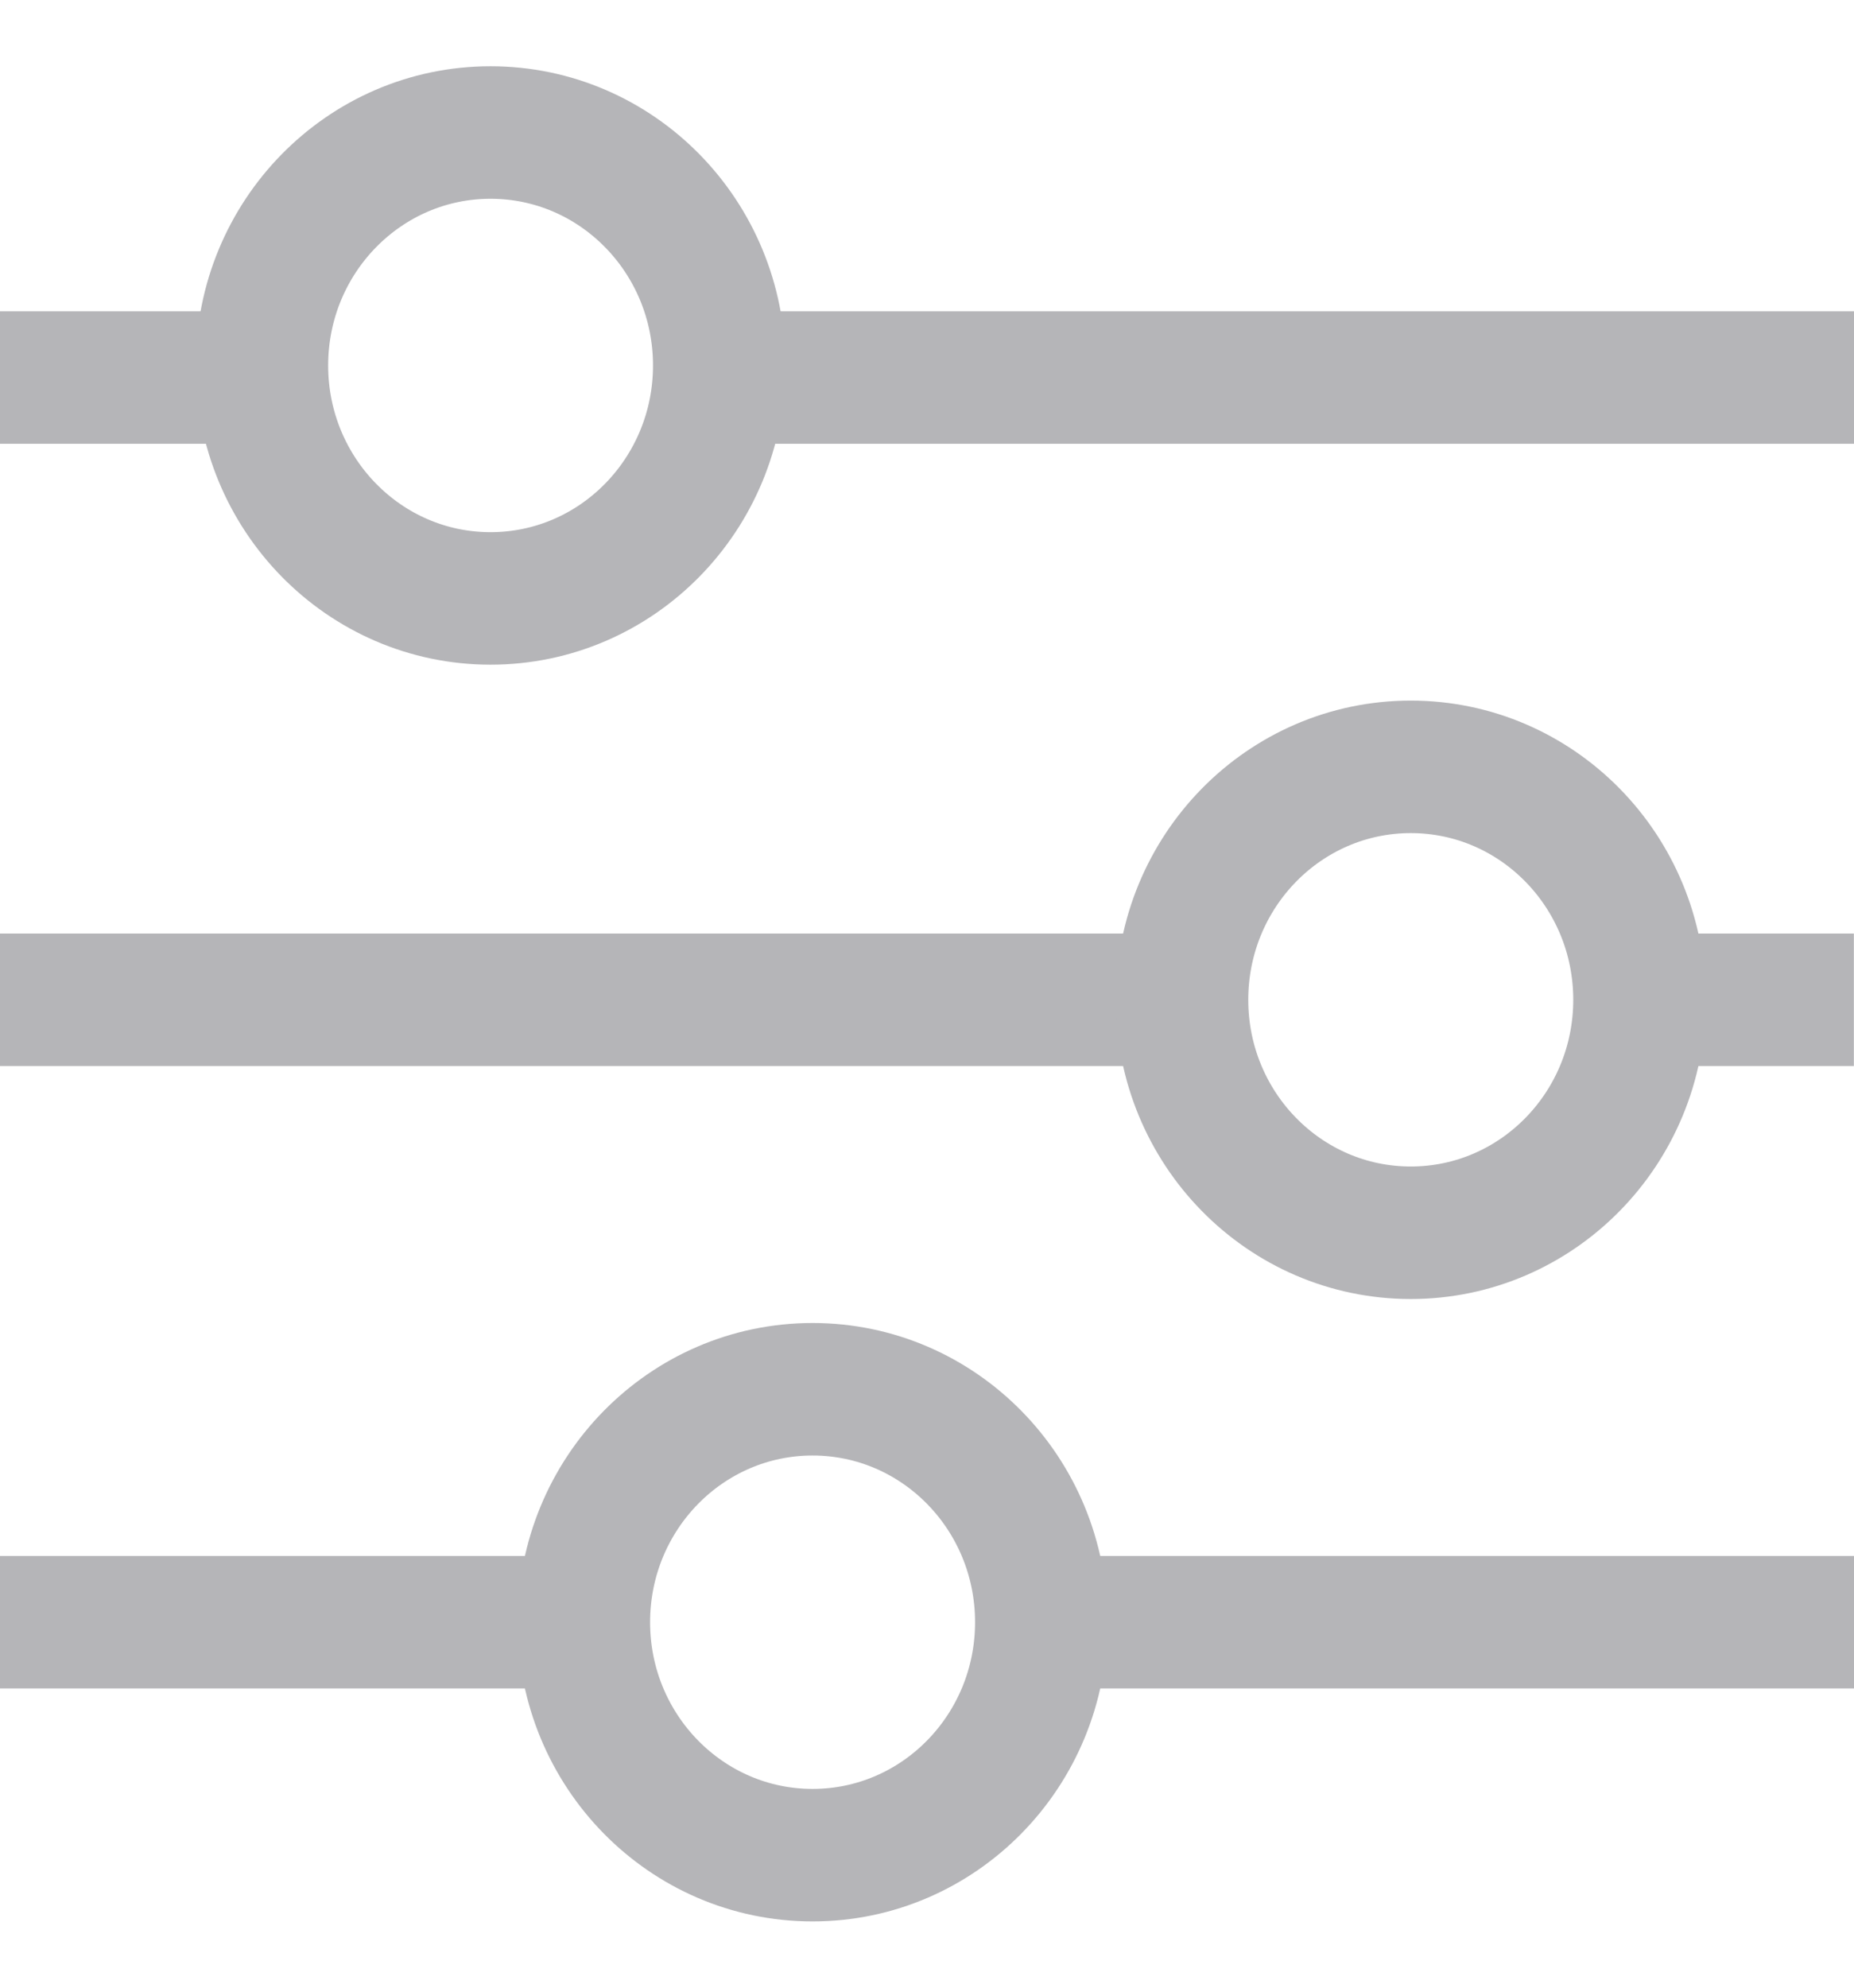
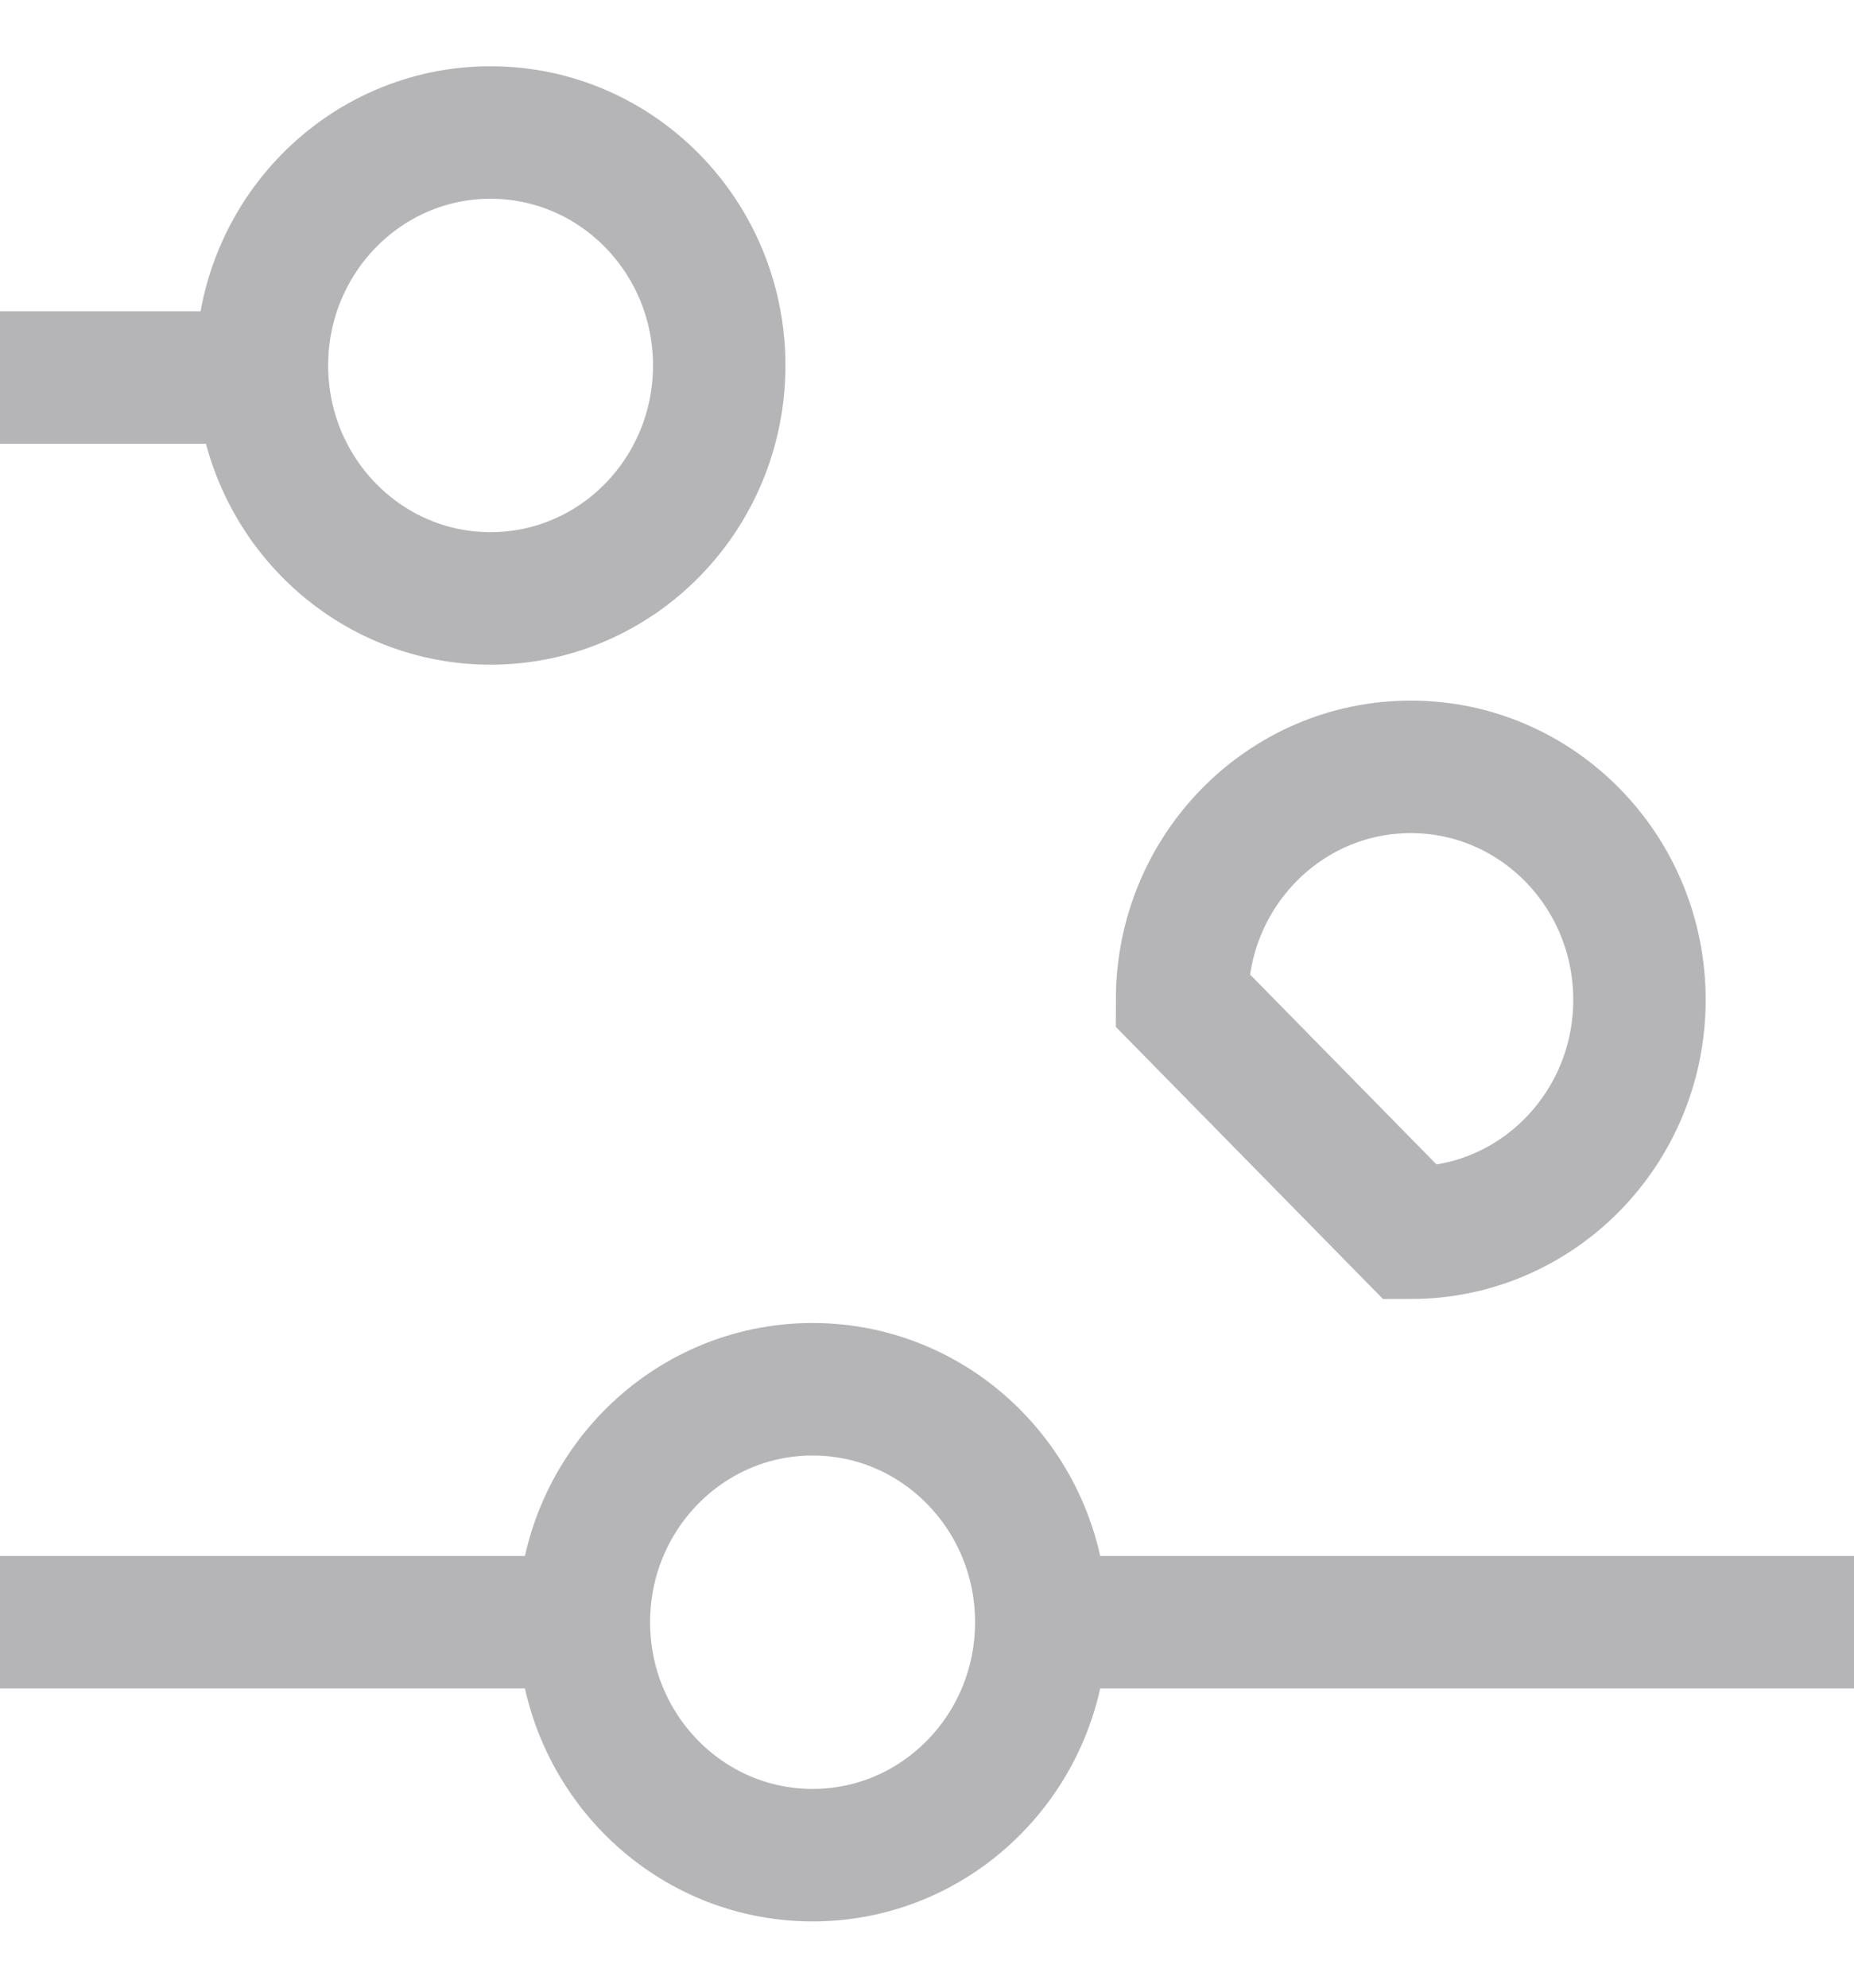
<svg xmlns="http://www.w3.org/2000/svg" width="14" height="15" viewBox="0 0 14 15" fill="none">
-   <path d="M12.379 7.545H13.999" stroke="#B5B5B8" />
-   <path d="M0 7.545H8.926" stroke="#B5B5B8" />
-   <path d="M5.429 2.849H14" stroke="#B5B5B8" />
  <path d="M0 2.849H1.98" stroke="#B5B5B8" />
  <path d="M7.863 12.242H14" stroke="#B5B5B8" />
  <path d="M0 12.242H4.41" stroke="#B5B5B8" />
  <path d="M3.704 4.516C4.658 4.516 5.431 3.729 5.431 2.758C5.431 1.787 4.658 1 3.704 1C2.751 1 1.978 1.787 1.978 2.758C1.978 3.729 2.751 4.516 3.704 4.516Z" stroke="#B5B5B8" />
-   <path d="M10.653 9.303C11.607 9.303 12.38 8.516 12.38 7.545C12.38 6.574 11.607 5.787 10.653 5.787C9.699 5.787 8.926 6.574 8.926 7.545C8.926 8.516 9.699 9.303 10.653 9.303Z" stroke="#B5B5B8" />
+   <path d="M10.653 9.303C11.607 9.303 12.38 8.516 12.38 7.545C12.38 6.574 11.607 5.787 10.653 5.787C9.699 5.787 8.926 6.574 8.926 7.545Z" stroke="#B5B5B8" />
  <path d="M6.136 14C7.09 14 7.863 13.213 7.863 12.242C7.863 11.271 7.09 10.484 6.136 10.484C5.182 10.484 4.409 11.271 4.409 12.242C4.409 13.213 5.182 14 6.136 14Z" stroke="#B5B5B8" />
</svg>